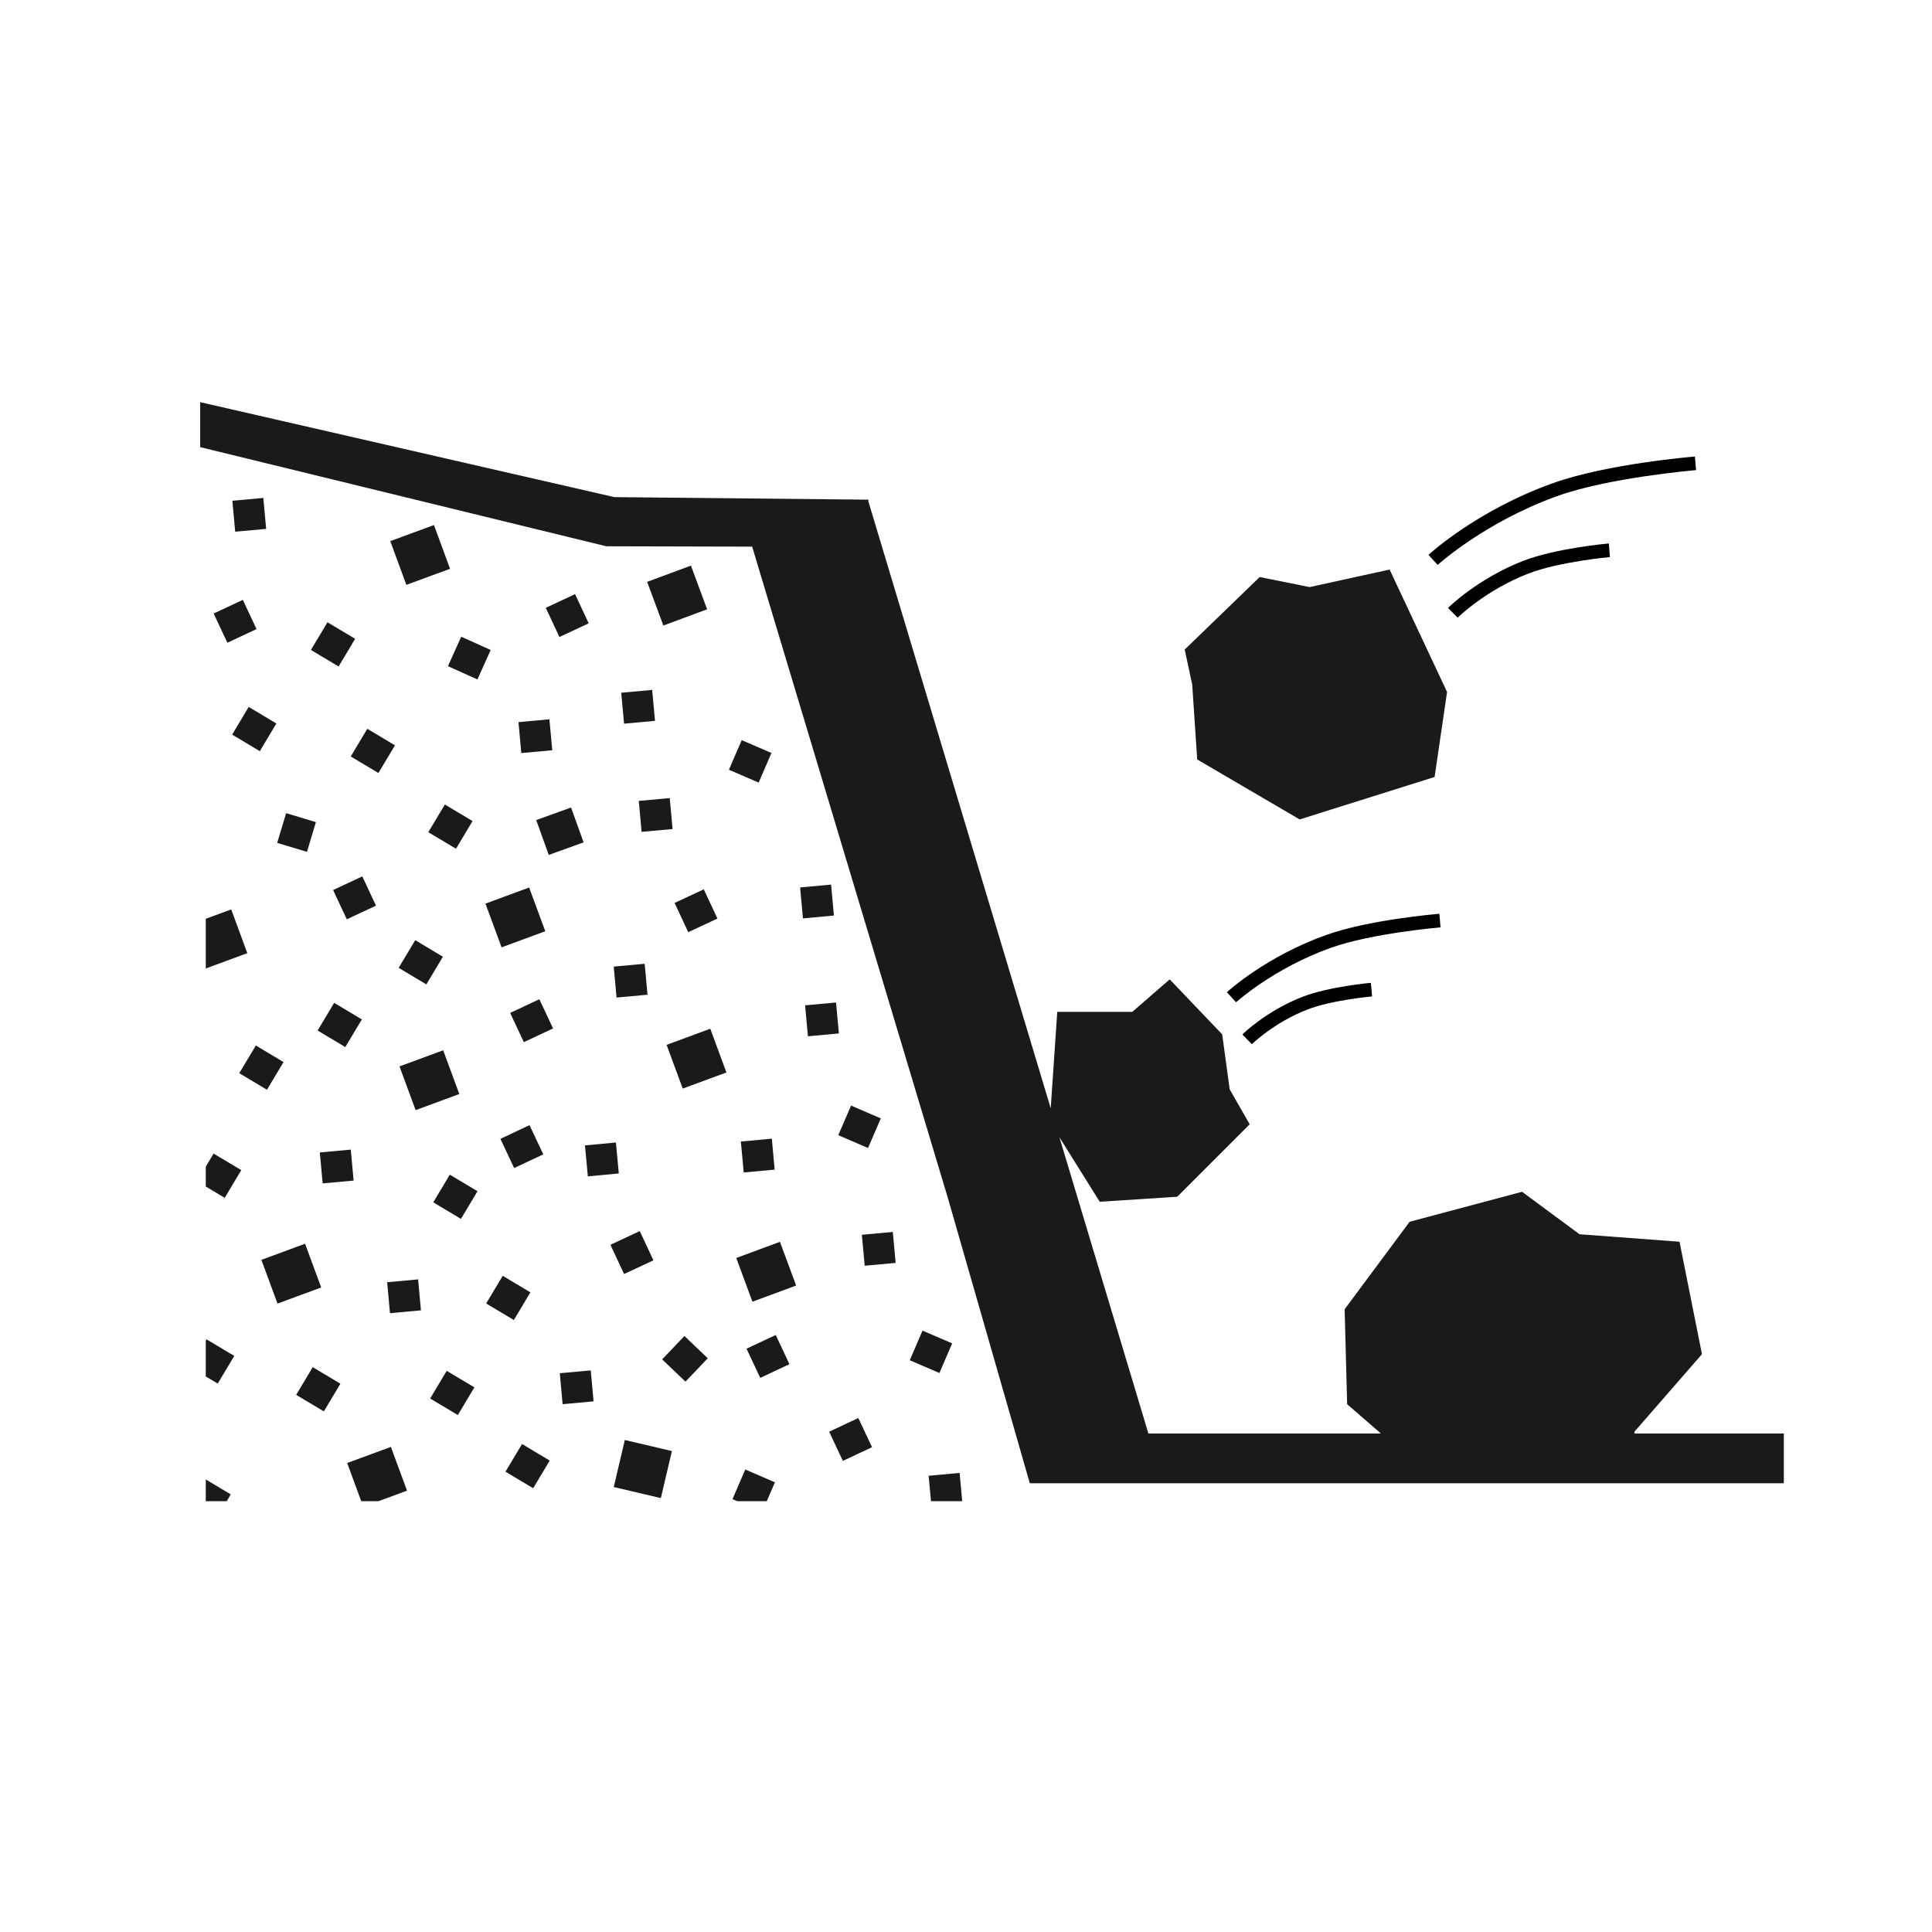
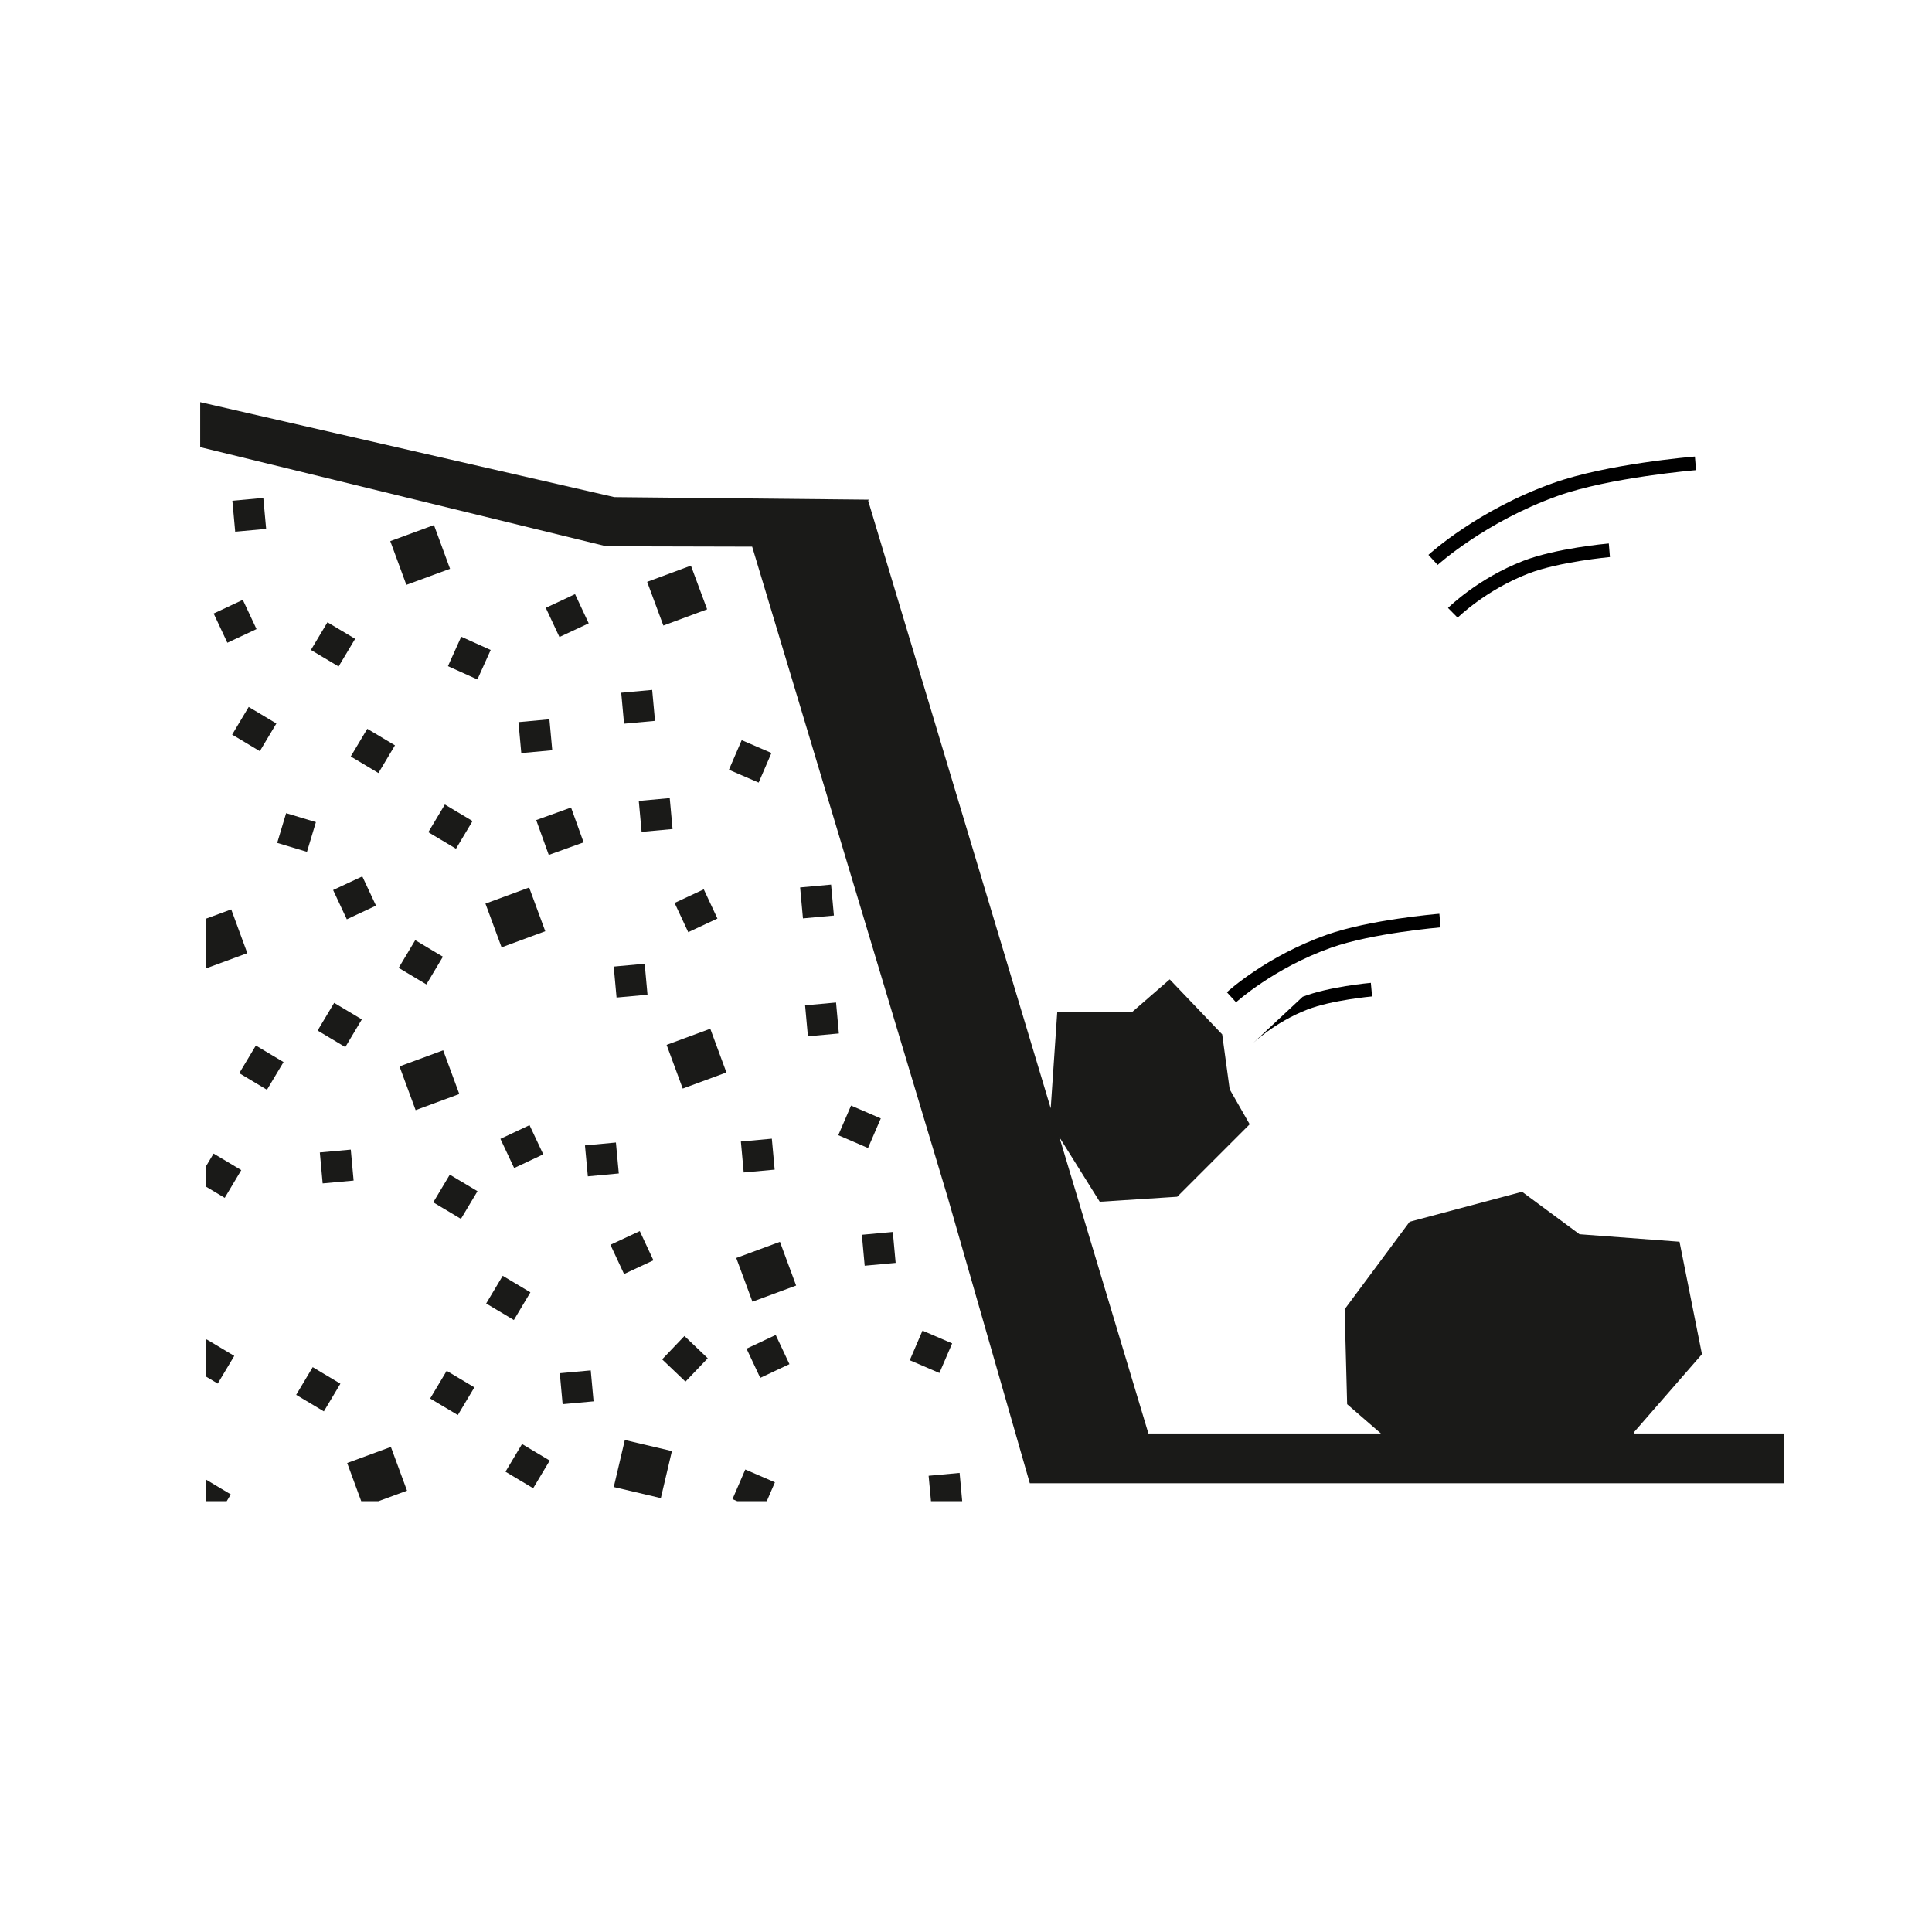
<svg xmlns="http://www.w3.org/2000/svg" version="1.1" id="Ebene_1" x="0px" y="0px" width="42.521px" height="42.52px" viewBox="0 0 42.521 42.52" enable-background="new 0 0 42.521 42.52" xml:space="preserve">
  <polygon fill="#1A1A18" points="13.521,10.941 19.119,10.997 19.108,11.022 23.125,24.392 23.269,22.27 24.92,22.27 25.744,21.555   26.899,22.765 27.064,23.975 27.504,24.744 25.909,26.339 24.204,26.449 23.316,25.029 25.275,31.55 30.393,31.55 29.649,30.905   29.594,28.815 31.024,26.89 33.499,26.23 34.763,27.164 36.964,27.329 37.458,29.804 35.973,31.509 35.973,31.55 39.26,31.55   39.26,32.645 22.665,32.645 20.858,26.354 17.662,15.715 16.554,12.031 13.344,12.023 4.406,9.841 4.406,8.851 " />
-   <polygon fill="#1A1A18" points="31.848,15.23 31.574,17.1 28.604,18.035 26.349,16.715 26.239,15.065 26.074,14.296 27.724,12.7   28.824,12.921 30.584,12.535 " />
  <path d="M31.641,12.433c0.01-0.009,1.051-0.951,2.646-1.52c1.141-0.406,3.021-0.564,3.041-0.566l-0.025-0.299  c-0.078,0.006-1.939,0.163-3.117,0.583c-1.656,0.589-2.704,1.541-2.748,1.581L31.641,12.433z" />
  <path d="M32.081,13.594c0.006-0.006,0.618-0.608,1.557-0.971c0.672-0.26,1.784-0.362,1.795-0.363l-0.025-0.299  c-0.048,0.004-1.166,0.106-1.879,0.381c-0.999,0.387-1.633,1.012-1.66,1.038L32.081,13.594z" />
  <path d="M27.204,22.059c0.008-0.007,0.83-0.752,2.092-1.201c0.902-0.321,2.393-0.446,2.408-0.448l-0.025-0.299  c-0.062,0.005-1.545,0.13-2.484,0.464c-1.32,0.47-2.158,1.23-2.193,1.263L27.204,22.059z" />
-   <path d="M27.553,22.981c0.005-0.005,0.488-0.479,1.227-0.765c0.53-0.205,1.408-0.285,1.418-0.286l-0.027-0.299  c-0.037,0.003-0.93,0.086-1.5,0.306c-0.799,0.31-1.307,0.811-1.328,0.831L27.553,22.981z" />
+   <path d="M27.553,22.981c0.005-0.005,0.488-0.479,1.227-0.765c0.53-0.205,1.408-0.285,1.418-0.286l-0.027-0.299  c-0.037,0.003-0.93,0.086-1.5,0.306L27.553,22.981z" />
  <g>
    <rect x="13.712" y="15.217" transform="matrix(0.091 0.996 -0.996 0.091 28.262 0.142)" fill="#1A1A18" width="0.684" height="0.684" />
    <rect x="12.897" y="25.17" transform="matrix(0.996 -0.093 0.093 0.996 -2.312 1.339)" fill="#1A1A18" width="0.684" height="0.684" />
    <rect x="13.546" y="21.247" transform="matrix(0.091 0.996 -0.996 0.091 34.118 5.786)" fill="#1A1A18" width="0.684" height="0.684" />
    <rect x="11.447" y="15.863" transform="matrix(0.091 0.996 -0.996 0.091 26.85 2.986)" fill="#1A1A18" width="0.684" height="0.684" />
    <rect x="18.992" y="27.153" transform="matrix(-0.996 0.091 -0.091 -0.996 41.099 53.111)" fill="#1A1A18" width="0.684" height="0.684" />
    <rect x="17.649" y="19.502" transform="matrix(0.091 0.996 -0.996 0.091 36.109 0.116)" fill="#1A1A18" width="0.684" height="0.684" />
    <polygon fill="#1A1A18" points="21.12,32.417 20.438,32.48 20.49,33.039 21.177,33.039  " />
    <rect x="12.361" y="30.201" transform="matrix(0.091 0.996 -0.996 0.091 41.957 15.101)" fill="#1A1A18" width="0.684" height="0.684" />
-     <rect x="8.542" y="28.196" transform="matrix(-0.996 0.091 -0.091 -0.996 20.338 56.145)" fill="#1A1A18" width="0.684" height="0.684" />
    <rect x="6.19" y="17.974" transform="matrix(0.958 0.288 -0.288 0.958 5.544 -1.105)" fill="#1A1A18" width="0.684" height="0.683" />
    <rect x="7.077" y="25.341" transform="matrix(0.091 0.996 -0.996 0.091 32.316 15.947)" fill="#1A1A18" width="0.684" height="0.684" />
    <rect x="5.148" y="10.992" transform="matrix(0.091 0.996 -0.996 0.091 16.275 4.831)" fill="#1A1A18" width="0.684" height="0.684" />
    <rect x="17.744" y="22.102" transform="matrix(-0.996 0.091 -0.091 -0.996 38.147 43.144)" fill="#1A1A18" width="0.684" height="0.684" />
    <rect x="14.094" y="17.585" transform="matrix(0.996 -0.091 0.091 0.996 -1.579 1.395)" fill="#1A1A18" width="0.684" height="0.684" />
    <rect x="16.324" y="25.084" transform="matrix(-0.091 -0.996 0.996 -0.091 -7.13 44.346)" fill="#1A1A18" width="0.684" height="0.684" />
    <rect x="11.915" y="17.88" transform="matrix(0.941 -0.339 0.339 0.941 -5.472 5.263)" fill="#1A1A18" width="0.815" height="0.815" />
    <rect x="14.394" y="12.586" transform="matrix(0.348 0.938 -0.938 0.348 22.003 -5.433)" fill="#1A1A18" width="1.025" height="1.027" />
    <rect x="14.817" y="22.797" transform="matrix(0.938 -0.346 0.346 0.938 -7.115 6.739)" fill="#1A1A18" width="1.025" height="1.026" />
    <rect x="8.936" y="23.27" transform="matrix(0.938 -0.346 0.346 0.938 -7.641 4.735)" fill="#1A1A18" width="1.025" height="1.026" />
    <polygon fill="#1A1A18" points="5.443,20.978 5.089,20.015 4.529,20.221 4.529,21.315  " />
-     <rect x="5.894" y="27.529" transform="matrix(0.938 -0.346 0.346 0.938 -9.301 3.945)" fill="#1A1A18" width="1.025" height="1.026" />
    <polyline fill="#1A1A18" points="7.641,32.199 7.95,33.039 8.33,33.039 8.958,32.808 8.603,31.845  " />
    <rect x="8.733" y="11.711" transform="matrix(0.345 0.938 -0.938 0.345 17.523 -0.676)" fill="#1A1A18" width="1.026" height="1.025" />
    <rect x="10.829" y="19.687" transform="matrix(0.938 -0.346 0.346 0.938 -6.285 5.168)" fill="#1A1A18" width="1.025" height="1.026" />
    <rect x="16.361" y="27.469" transform="matrix(-0.938 0.347 -0.347 -0.938 42.4 48.382)" fill="#1A1A18" width="1.025" height="1.026" />
    <rect x="16.157" y="16.407" transform="matrix(0.918 0.396 -0.396 0.918 7.989 -5.17)" fill="#1A1A18" width="0.713" height="0.71" />
    <rect x="18.557" y="24.451" transform="matrix(-0.396 0.918 -0.918 -0.396 49.18 17.262)" fill="#1A1A18" width="0.71" height="0.713" />
    <rect x="20.132" y="29.42" transform="matrix(0.918 0.395 -0.395 0.918 13.443 -5.674)" fill="#1A1A18" width="0.711" height="0.71" />
    <polygon fill="#1A1A18" points="17.055,32.624 16.403,32.342 16.121,32.994 16.225,33.039 16.876,33.039  " />
    <rect x="9.981" y="14.132" transform="matrix(-0.411 0.912 -0.912 -0.411 27.79 11.011)" fill="#1A1A18" width="0.711" height="0.711" />
    <rect x="12.133" y="13.188" transform="matrix(0.424 0.906 -0.906 0.424 19.46 -3.508)" fill="#1A1A18" width="0.709" height="0.711" />
    <rect x="14.956" y="19.682" transform="matrix(-0.423 -0.906 0.906 -0.423 3.642 42.392)" fill="#1A1A18" width="0.71" height="0.709" />
    <rect x="7.452" y="19.411" transform="matrix(-0.906 0.424 -0.424 -0.906 23.257 34.359)" fill="#1A1A18" width="0.709" height="0.711" />
    <rect x="4.816" y="13.329" transform="matrix(0.424 0.905 -0.905 0.424 15.365 3.192)" fill="#1A1A18" width="0.711" height="0.709" />
    <rect x="14.714" y="29.569" transform="matrix(0.723 0.69 -0.69 0.723 24.828 -2.127)" fill="#1A1A18" width="0.71" height="0.711" />
    <rect x="11.142" y="24.882" transform="matrix(0.426 0.905 -0.905 0.426 29.426 4.08)" fill="#1A1A18" width="0.71" height="0.708" />
-     <rect x="11.348" y="22.112" transform="matrix(0.905 -0.425 0.425 0.905 -8.44 7.105)" fill="#1A1A18" width="0.71" height="0.71" />
    <rect x="13.56" y="27.221" transform="matrix(0.423 0.906 -0.906 0.423 33.007 3.295)" fill="#1A1A18" width="0.71" height="0.713" />
    <rect x="16.543" y="29.494" transform="matrix(-0.905 0.425 -0.425 -0.905 44.881 49.685)" fill="#1A1A18" width="0.71" height="0.71" />
    <rect x="10.833" y="28.221" transform="matrix(0.858 0.513 -0.513 0.858 16.247 -1.692)" fill="#1A1A18" width="0.71" height="0.71" />
    <rect x="9.6" y="30.313" transform="matrix(0.858 0.513 -0.513 0.858 17.145 -0.763)" fill="#1A1A18" width="0.71" height="0.71" />
    <rect x="6.65" y="30.232" transform="matrix(0.858 0.513 -0.513 0.858 16.686 0.739)" fill="#1A1A18" width="0.71" height="0.71" />
    <rect x="11.258" y="31.924" transform="matrix(0.858 0.513 -0.513 0.858 18.207 -1.385)" fill="#1A1A18" width="0.71" height="0.71" />
    <rect x="9.677" y="25.984" transform="matrix(0.513 -0.858 0.858 0.513 -17.723 21.435)" fill="#1A1A18" width="0.71" height="0.71" />
    <rect x="7.131" y="22.203" transform="matrix(0.513 -0.858 0.858 0.513 -15.718 17.409)" fill="#1A1A18" width="0.71" height="0.71" />
    <rect x="8.905" y="20.815" transform="matrix(-0.858 -0.513 0.513 -0.858 6.346 44.093)" fill="#1A1A18" width="0.71" height="0.71" />
    <rect x="9.56" y="17.845" transform="matrix(0.858 0.513 -0.513 0.858 10.743 -2.509)" fill="#1A1A18" width="0.71" height="0.71" />
    <rect x="7.852" y="16.178" transform="matrix(0.858 0.513 -0.513 0.858 9.646 -1.869)" fill="#1A1A18" width="0.71" height="0.71" />
    <rect x="5.394" y="23.136" transform="matrix(0.858 0.514 -0.514 0.858 12.895 0.387)" fill="#1A1A18" width="0.71" height="0.71" />
    <rect x="6.976" y="13.833" transform="matrix(0.858 0.513 -0.513 0.858 8.318 -1.752)" fill="#1A1A18" width="0.71" height="0.71" />
    <rect x="5.24" y="15.685" transform="matrix(-0.858 -0.513 0.513 -0.858 2.168 32.678)" fill="#1A1A18" width="0.71" height="0.71" />
    <polygon fill="#1A1A18" points="4.946,26.363 5.31,25.753 4.701,25.389 4.529,25.676 4.529,26.114  " />
    <polygon fill="#1A1A18" points="4.99,33.039 5.079,32.89 4.529,32.561 4.529,33.039  " />
    <polygon fill="#1A1A18" points="4.792,30.451 5.156,29.842 4.547,29.478 4.529,29.507 4.529,30.294  " />
-     <rect x="18.369" y="31.321" transform="matrix(-0.425 -0.905 0.905 -0.425 -1.988 62.088)" fill="#1A1A18" width="0.71" height="0.709" />
    <rect x="13.609" y="31.816" transform="matrix(0.973 0.229 -0.229 0.973 7.796 -2.381)" fill="#1A1A18" width="1.065" height="1.064" />
  </g>
</svg>